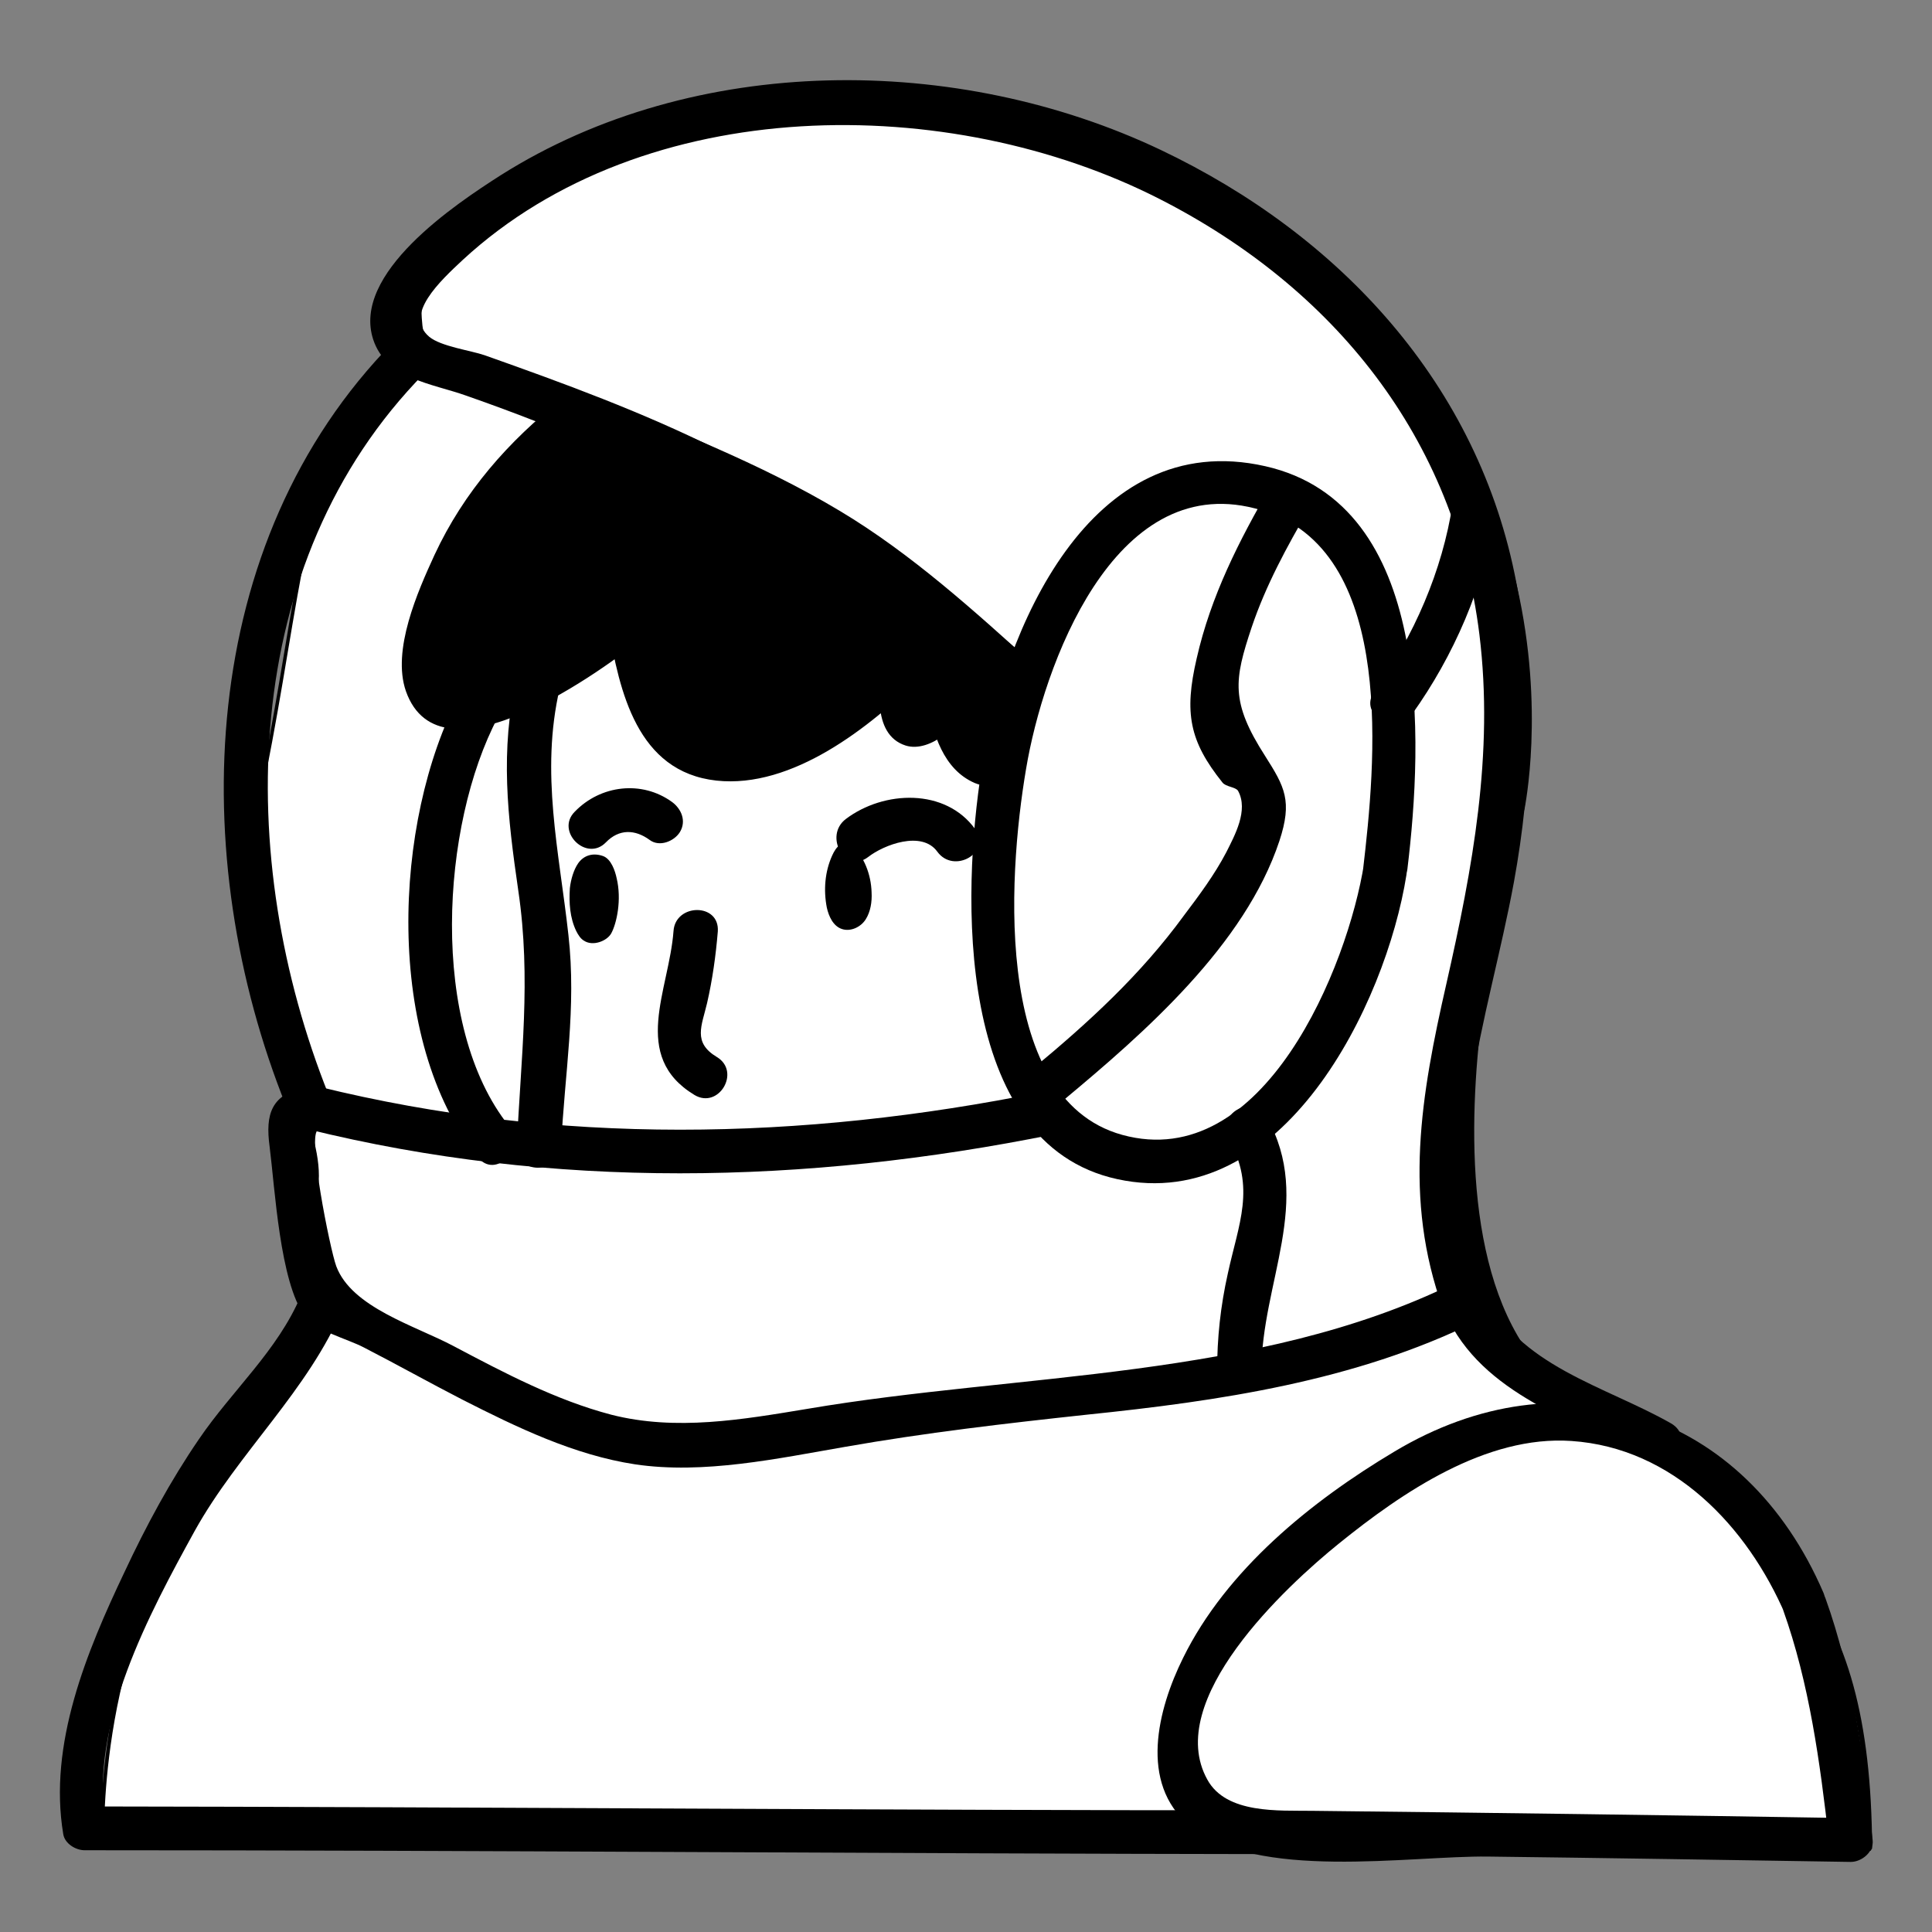
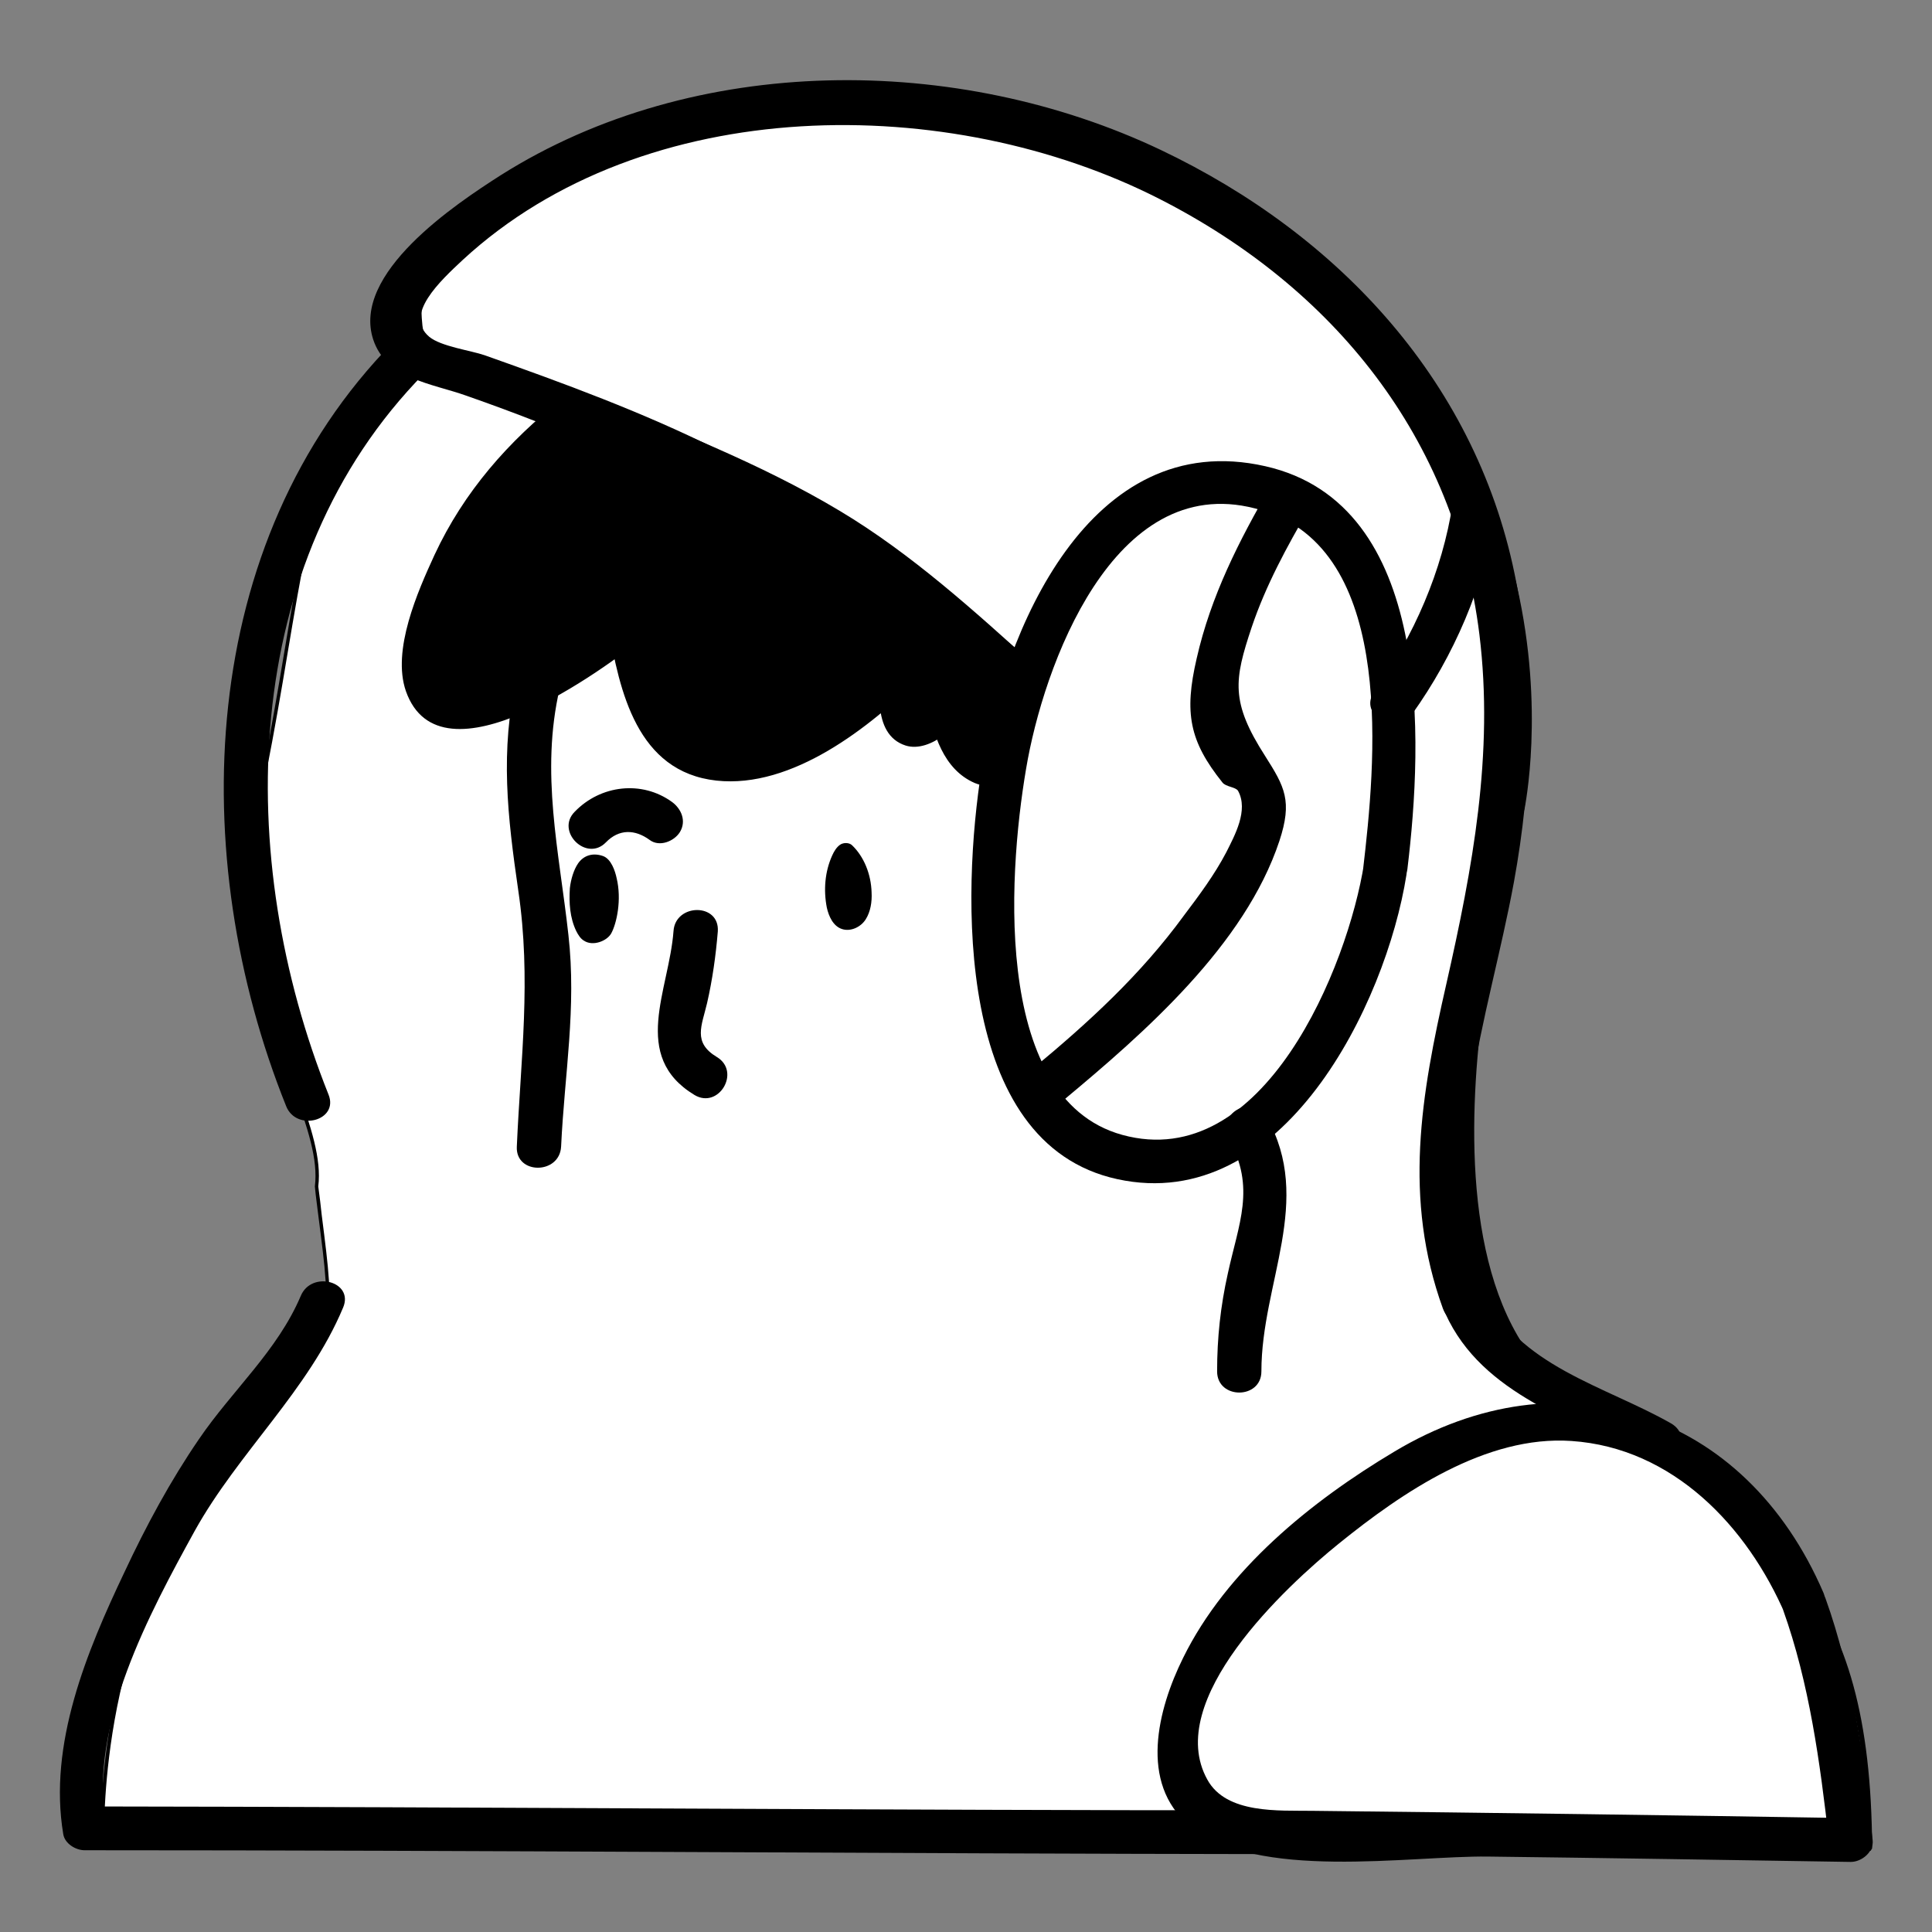
<svg xmlns="http://www.w3.org/2000/svg" version="1.1" id="Layer_1" x="0px" y="0px" viewBox="0 0 397 397" style="enable-background:new 0 0 397 397;" xml:space="preserve">
  <rect x="0" y="0" width="397" height="397" fill="#808080" stroke="none" />
  <style type="text/css">
	.st0{fill:#FFFFFF;}
</style>
  <g>
    <g>
      <path class="st0" d="M105.2,40.9c0,0,61.5-45.5,143.2,0s64.4,125.2,64.4,125.2s-29.6,95.9,10.9,121.8s60.1,37.7,60.4,92l-363-2.3    c0,0-1.8-47.1,26.5-76.2c22.3-31.9,21.7-23.6,17.4-57.5c2-16-19.7-39.1-10.6-85.1s9.3-80.7,34-84.1    C88.3,74.7,77.3,50.5,105.2,40.9z" />
      <path d="M384.4,380.3l-0.4,0L20.7,378l0-0.4c0-0.5-1.5-47.6,26.6-76.5c3.5-5,6.5-9.1,8.9-12.4c12.1-16.5,12.1-16.5,9.2-39    c-0.2-1.8-0.5-3.7-0.7-5.9l0,0l0,0c0.7-5.6-1.5-12-4.4-20.2c-5.1-14.8-12.1-35.1-6.3-64.9c1.7-8.6,3.1-16.8,4.4-24.6    c5.5-32.8,9.5-56.6,29.5-59.8c-0.8-2.1-3.9-11-0.2-19.5c2.8-6.4,8.6-11.2,17.4-14.3c1-0.7,16.4-11.6,41.1-17.1    c23.4-5.2,60.2-6.5,102.5,17.1c42.3,23.5,57.6,56.5,63,79.9c5.8,25.4,1.6,45.5,1.6,45.7c-0.1,0.3-7.4,24.3-9.7,51.2    c-2.1,24.7-0.3,57,20.5,70.2l1.4,0.9c39.2,25,58.9,37.6,59.2,91.4L384.4,380.3z M21.4,377.2l362.2,2.2    c-0.2-25.6-4.6-42.2-14.7-55.6c-9.7-12.9-24.2-22.1-44.2-34.8l-1.4-0.9c-26.9-14.7-27.5-40.1-25.3-65.1    c2.3-26.9,14.2-56.9,14.3-57.1c0-0.2,4.2-20.2-1.6-45.4c-5.4-23.3-20.6-56-62.6-79.4c-42.1-23.4-78.6-22.2-101.9-17    c-25.2,5.6-40.7,16.9-40.8,17l-0.1,0.1c-8.6,3-14.3,7.7-17,13.9c-4,9.4,0.4,19.3,0.4,19.4l0.2,0.5L88.4,75    c-19.8,2.8-23.8,26.5-29.3,59.2c-1.3,7.8-2.7,16-4.4,24.6c-5.8,29.6,1.2,49.7,6.3,64.5c2.9,8.3,5.1,14.8,4.4,20.5    c0.3,2.1,0.5,4,0.7,5.8c2.9,22.8,2.9,22.8-9.3,39.5c-2.4,3.3-5.4,7.4-8.9,12.4C21.2,329,21.4,372.8,21.4,377.2z" />
    </g>
    <g>
      <path d="M80.8,70.3c-40.5,41.2-42.6,105.7-22,157c2.1,5.3,10.9,3,8.7-2.4C48.2,176.6,48.8,115.7,87.2,76.7    C91.3,72.5,84.9,66.1,80.8,70.3L80.8,70.3z" />
      <path d="M106.2,139.1c-3.5,15.2-1.9,28.7,0.3,43.9c2.7,18.2,0.5,34.5-0.3,52.6c-0.3,5.8,8.8,5.8,9.1,0c0.7-14.9,3.2-28.5,1.5-43.5    c-1.9-17.2-5.8-33.3-1.8-50.6C116.2,135.8,107.5,133.4,106.2,139.1L106.2,139.1z" />
-       <path d="M101.6,148.6c0.2-0.4,0.4-0.8,0.6-1.2c2.4-5.2-5.1-9.8-7.8-4.6c-13.7,26.1-15.5,70.9,3.8,95c3.6,4.6,10-1.9,6.4-6.4    c-16.5-20.6-14-61.9-2.3-84c-2.6-1.5-5.2-3-7.8-4.6c-0.2,0.4-0.4,0.8-0.6,1.2C91.3,149.3,99.2,153.9,101.6,148.6L101.6,148.6z" />
      <g>
        <path d="M118.9,85.1c-18.5,13.6-28.7,32.8-31.3,50.2c-0.4,2.5-0.6,5.2,0.9,7.2c2.4,3.3,7.5,2.7,11.4,1.5     c10.9-3.4,21.1-9.1,29.7-16.6l0.1,0.6c0.7,5.3,1.4,10.7,3.5,15.6c2.1,4.9,5.7,9.4,10.7,11.3c6.3,2.4,13.3,0.3,19.4-2.5     c8.6-4,16.4-9.7,23-16.5c-0.9,3.3-1,6.9-0.3,10.3c0.2,1,0.7,2.2,1.7,2.5c0.7,0.2,1.5-0.1,2.2-0.4c2-1.1,3.8-2.7,5.1-4.6l0.2-0.7     c0.5,5.4,4.1,13.9,7.7,13.9c0.5,0,1-1.3,1-1.5l6.2-15.2c0,0-26.9-24.5-40.6-32C151.8,98.4,118.9,85.1,118.9,85.1z" />
        <path d="M115.6,81.9c-11.1,8.7-20.3,19.2-26.3,32.1c-3.5,7.6-8.8,19.6-5.9,28c7.1,20.2,40.7-4.4,49.2-11.3c-2.5-0.7-5-1.3-7.6-2     c2.3,13.4,5.9,29.9,22.2,31.7c15.6,1.7,31.6-11,41.9-21.2c-2.5-1.5-5-2.9-7.6-4.4c-0.8,5.4-2.6,16.1,4.6,18.4     c5.1,1.6,11.7-4.5,13.1-8.9c-2.9,0-5.8,0-8.7,0c1.2,6.4,3.3,13.8,9.8,16.6c1.9,0.8,3.9,0.8,5.5-0.7c4.5-4.3,6.1-13.1,8.4-18.7     c0.6-1.4-0.1-3.4-1.2-4.4c-12.6-11.4-25.7-23.3-40.4-32.1c-16.5-9.9-35-17-52.8-24.3c-5.4-2.2-7.7,6.6-2.4,8.7     c22.2,9,45.2,18.1,64.2,32.9c8.1,6.3,15.5,14.9,24.1,20.4c2.3,1.5,0.3-4.7-0.8-2.4c-0.8,1.7-1.4,3.4-2.1,5.1     c-0.8,2-3.2,8-3.5,8.4c1.8-0.2,3.7-0.5,5.5-0.7c-3.4-3.1-5.3-6.9-5.6-11.2c-0.8-4.6-7.5-4-8.7,0c-0.1-1.6-0.2-3.1-0.2-4.7     c0.6-4.2-4.1-7.9-7.6-4.4c-5.5,5.4-17.1,16.4-25.7,17.3c-6.1-1.7-12.3-3.4-18.4-5.1c-1-2.5-2-5-3-7.6c-1-3.6-1.3-7.5-1.9-11.2     c-0.6-3.7-5.2-3.9-7.6-2c-5.8,4.7-15.4,12.6-23.1,13.8c-4.2,0.6-9.3,1.2-10.6-5.3c-0.6-2.9,2.3-8.3,3.3-10.9     c5.3-13.7,14.6-24.6,26.1-33.6C126.7,84.7,120.2,78.3,115.6,81.9z" />
      </g>
      <g>
        <path d="M123.9,175.9c-2-0.7-3.9-0.2-5.1,1.5c-0.9,1.3-1.5,3.3-1.7,5.1c-0.2,3,0,6.1,1.3,8.8c0.4,0.8,0.9,1.6,1.6,2     c1.8,1.2,4.7,0.1,5.6-1.5c1.1-2,2.2-6.9,1.1-11.4C126.4,179,125.6,176.5,123.9,175.9z" />
      </g>
      <g>
        <path d="M175.1,173.7c-0.6-0.6-1.8-0.6-2.5-0.1s-1.2,1.3-1.6,2.2c-1.5,3.3-1.8,7.1-1.1,10.7c0.4,1.8,1.3,3.8,3.1,4.4     c1.8,0.6,3.9-0.4,4.9-2s1.3-3.6,1.2-5.5C179,179.6,177.5,176,175.1,173.7z" />
      </g>
      <path d="M124.5,173.1c2.7-2.8,6-2.7,9-0.5c2,1.5,5,0.3,6.2-1.6c1.4-2.3,0.3-4.8-1.6-6.2c-6.2-4.5-14.7-3.5-20,2    C114.1,170.8,120.5,177.2,124.5,173.1L124.5,173.1z" />
-       <path d="M178.4,176.1c3.2-2.5,11-5.5,14.2-1.1c3.4,4.7,11.2,0.2,7.8-4.6c-6.1-8.5-18.8-8-26.6-2.1    C169.2,171.8,173.7,179.7,178.4,176.1L178.4,176.1z" />
      <path d="M138.4,191.3c-0.9,12.2-8.9,25.7,4.3,33.7c5,3,9.6-4.8,4.6-7.8c-5-3-3.1-6.4-2-11.1c1.1-4.8,1.8-9.8,2.2-14.7    C147.9,185.5,138.8,185.6,138.4,191.3L138.4,191.3z" />
      <path d="M261.1,99.9c-6.5,11.2-12.3,22.6-15.2,35.4c-2.6,11.2-1.5,17,5.3,25.5c0.7,0.9,2.7,0.9,3.2,1.7c2.2,4-0.7,9.2-2.4,12.6    c-2.4,4.6-5.6,8.9-8.7,13c-8.9,12.2-19.6,22-31.2,31.6c-4.5,3.7,1.9,10.1,6.4,6.4c16.7-13.9,37.3-31.9,44.4-53.3    c2.7-8.2,1.1-11.1-2.9-17.4c-7.2-11.2-6.4-15.7-2.8-26.5c2.9-8.6,7.2-16.5,11.8-24.4C271.9,99.4,264.1,94.9,261.1,99.9L261.1,99.9    z" />
      <path d="M252.5,234.1c5.6,9.9,2,17.4-0.2,27.6c-1.5,6.7-2.2,13.2-2.2,20.1c0,5.8,9.1,5.8,9.1,0c0-18.2,10.8-35.1,1.1-52.2    C257.4,224.5,249.6,229,252.5,234.1L252.5,234.1z" />
-       <path d="M63.1,223.3c-7.4,1.5-8.6,5.6-7.7,12.3c1.1,8.6,2.1,27.8,7.2,34.8c2.2,3.1,8.8,4.7,12.2,6.5c6.8,3.5,13.4,7.2,20.2,10.7    c11.2,5.7,23,11.4,35.5,13.3c14.1,2.1,29.3-1.2,43.2-3.6c16.5-2.9,32.9-4.8,49.6-6.6c27.2-2.8,55.1-6.9,79.9-19.1    c5.2-2.6,0.7-10.4-4.6-7.8c-40.3,19.7-89.2,18.3-132.7,25.7c-13.3,2.2-27,4.6-40.3,1.2c-11.4-3-22-8.6-32.4-14.1    c-7.9-4.2-20.9-7.9-24.1-16.4c-1.3-3.5-6.1-27.5-3.7-28C71.2,230.9,68.8,222.2,63.1,223.3L63.1,223.3z" />
-       <path d="M63.1,232c50.6,12.5,102.5,11.4,153.4,1.1c5.7-1.2,3.3-9.9-2.4-8.7c-49.4,10-99.5,11-148.6-1.1    C59.8,221.9,57.4,230.7,63.1,232L63.1,232z" />
      <path d="M263.4,372c-82,0-164.1-0.7-246.1-0.8c1.5,1.1,2.9,2.2,4.4,3.3c-3.4-20,9-43,18.3-59.9c9-16.2,23.4-28.9,30.5-45.9    c2.3-5.4-6.5-7.7-8.7-2.4c-4.8,11.3-14.1,19.4-20.9,29.4c-5.9,8.6-10.9,17.9-15.3,27.3c-7.8,16.4-15.7,35.4-12.6,53.9    c0.3,1.9,2.5,3.3,4.4,3.3c82,0,164.1,0.7,246.1,0.8C269.2,381.1,269.2,372,263.4,372L263.4,372z" />
      <path d="M297,269.9c7.7,17,26.8,21.8,41.8,30.4c5.1,2.9,9.6-4.9,4.6-7.8c-13.5-7.7-31.6-11.8-38.5-27.2    C302.4,260,294.6,264.6,297,269.9L297,269.9z" />
      <path d="M305.3,266.4c-10.5-28.9,0.5-56.4,5.8-85.2c3.7-20.3,4.4-41,0.5-61.4c-7.7-40.8-36.3-71.5-73.1-89    c-41.7-19.8-95.7-20-135.6,5.2C93.5,42,72.2,56.2,76.7,69.8c2.7,8.1,12.1,9,19.1,11.5c40.9,14.3,78,33.9,111.1,62.2    c4.4,3.8,10.8-2.6,6.4-6.4c-20-17.1-42.2-32.9-65.8-44.7c-15.4-7.7-31.8-13.7-47.9-19.4c-2.9-1-9-1.8-11.4-3.8    c-5.3-4.5,2.3-11.5,6.9-15.8c37.4-34.5,100.1-34.5,143.2-12.5C274,59.1,299,89.9,304,130.4c3,24.5-1.4,48-6.8,71.8    c-5.2,22.8-8.9,44.1-0.7,66.7C298.5,274.3,307.3,271.9,305.3,266.4L305.3,266.4z" />
      <path d="M280.3,177.4c-3.3,21.1-20.6,63.8-49.7,55.8c-27.5-7.6-23.2-56.6-19.4-77.2c4.2-22.2,19.4-61.2,49.4-50.7    c26.3,9.2,22,52,19.5,73.3c-0.7,5.8,8.4,5.7,9.1,0c3.2-26.4,5.3-75-29.2-82.8c-36.2-8.2-53.8,34-58.3,62.3    c-4,25.2-5.7,76.9,27.9,84.2c34,7.4,55.2-36,59.4-62.5C290,174.1,281.3,171.7,280.3,177.4z" />
      <g>
        <path class="st0" d="M370.7,329.5c-11.1-28.3-40.3-45.6-67.3-34.9c-16.4,6.5-48.5,27.7-58.1,51.9c-12.1,30.7,14.9,30,22.7,30     c14.8,0,112.2,1.5,112.2,1.5S376.6,344.6,370.7,329.5z" />
        <path d="M374.7,327.3c-16.1-37.4-53.7-49.7-88.2-29c-17.1,10.2-34.5,24.3-43.4,42.4c-5.2,10.5-9.1,25.7,1.3,34.4     c13.7,11.5,45.2,6.2,61.4,6.4c24.8,0.3,49.7,0.7,74.5,1.1c2.3,0,4.8-2.1,4.5-4.5c-1.8-16.6-4-33.9-9.7-49.7     c-2-5.5-10.7-3.1-8.7,2.4c5.4,15.1,7.6,31.4,9.4,47.3c1.5-1.5,3-3,4.5-4.5c-36.9-0.6-73.7-1.1-110.6-1.5     c-6.9-0.1-17.7,0.7-21.6-6.4c-9.1-16.3,16.1-39.7,27-48.5c13.1-10.6,30.3-22.3,47.8-21.1c20.9,1.4,36.2,17.6,44,35.8     C369.1,337.2,376.9,332.6,374.7,327.3z" />
      </g>
      <path d="M298.5,103.5c-2.1,13.8-8,27.3-16.1,38.6c-3.4,4.8,4.5,9.3,7.8,4.6c8.5-11.9,14.8-26.3,17-40.8    C308.1,100.2,299.4,97.7,298.5,103.5L298.5,103.5z" />
    </g>
  </g>
</svg>